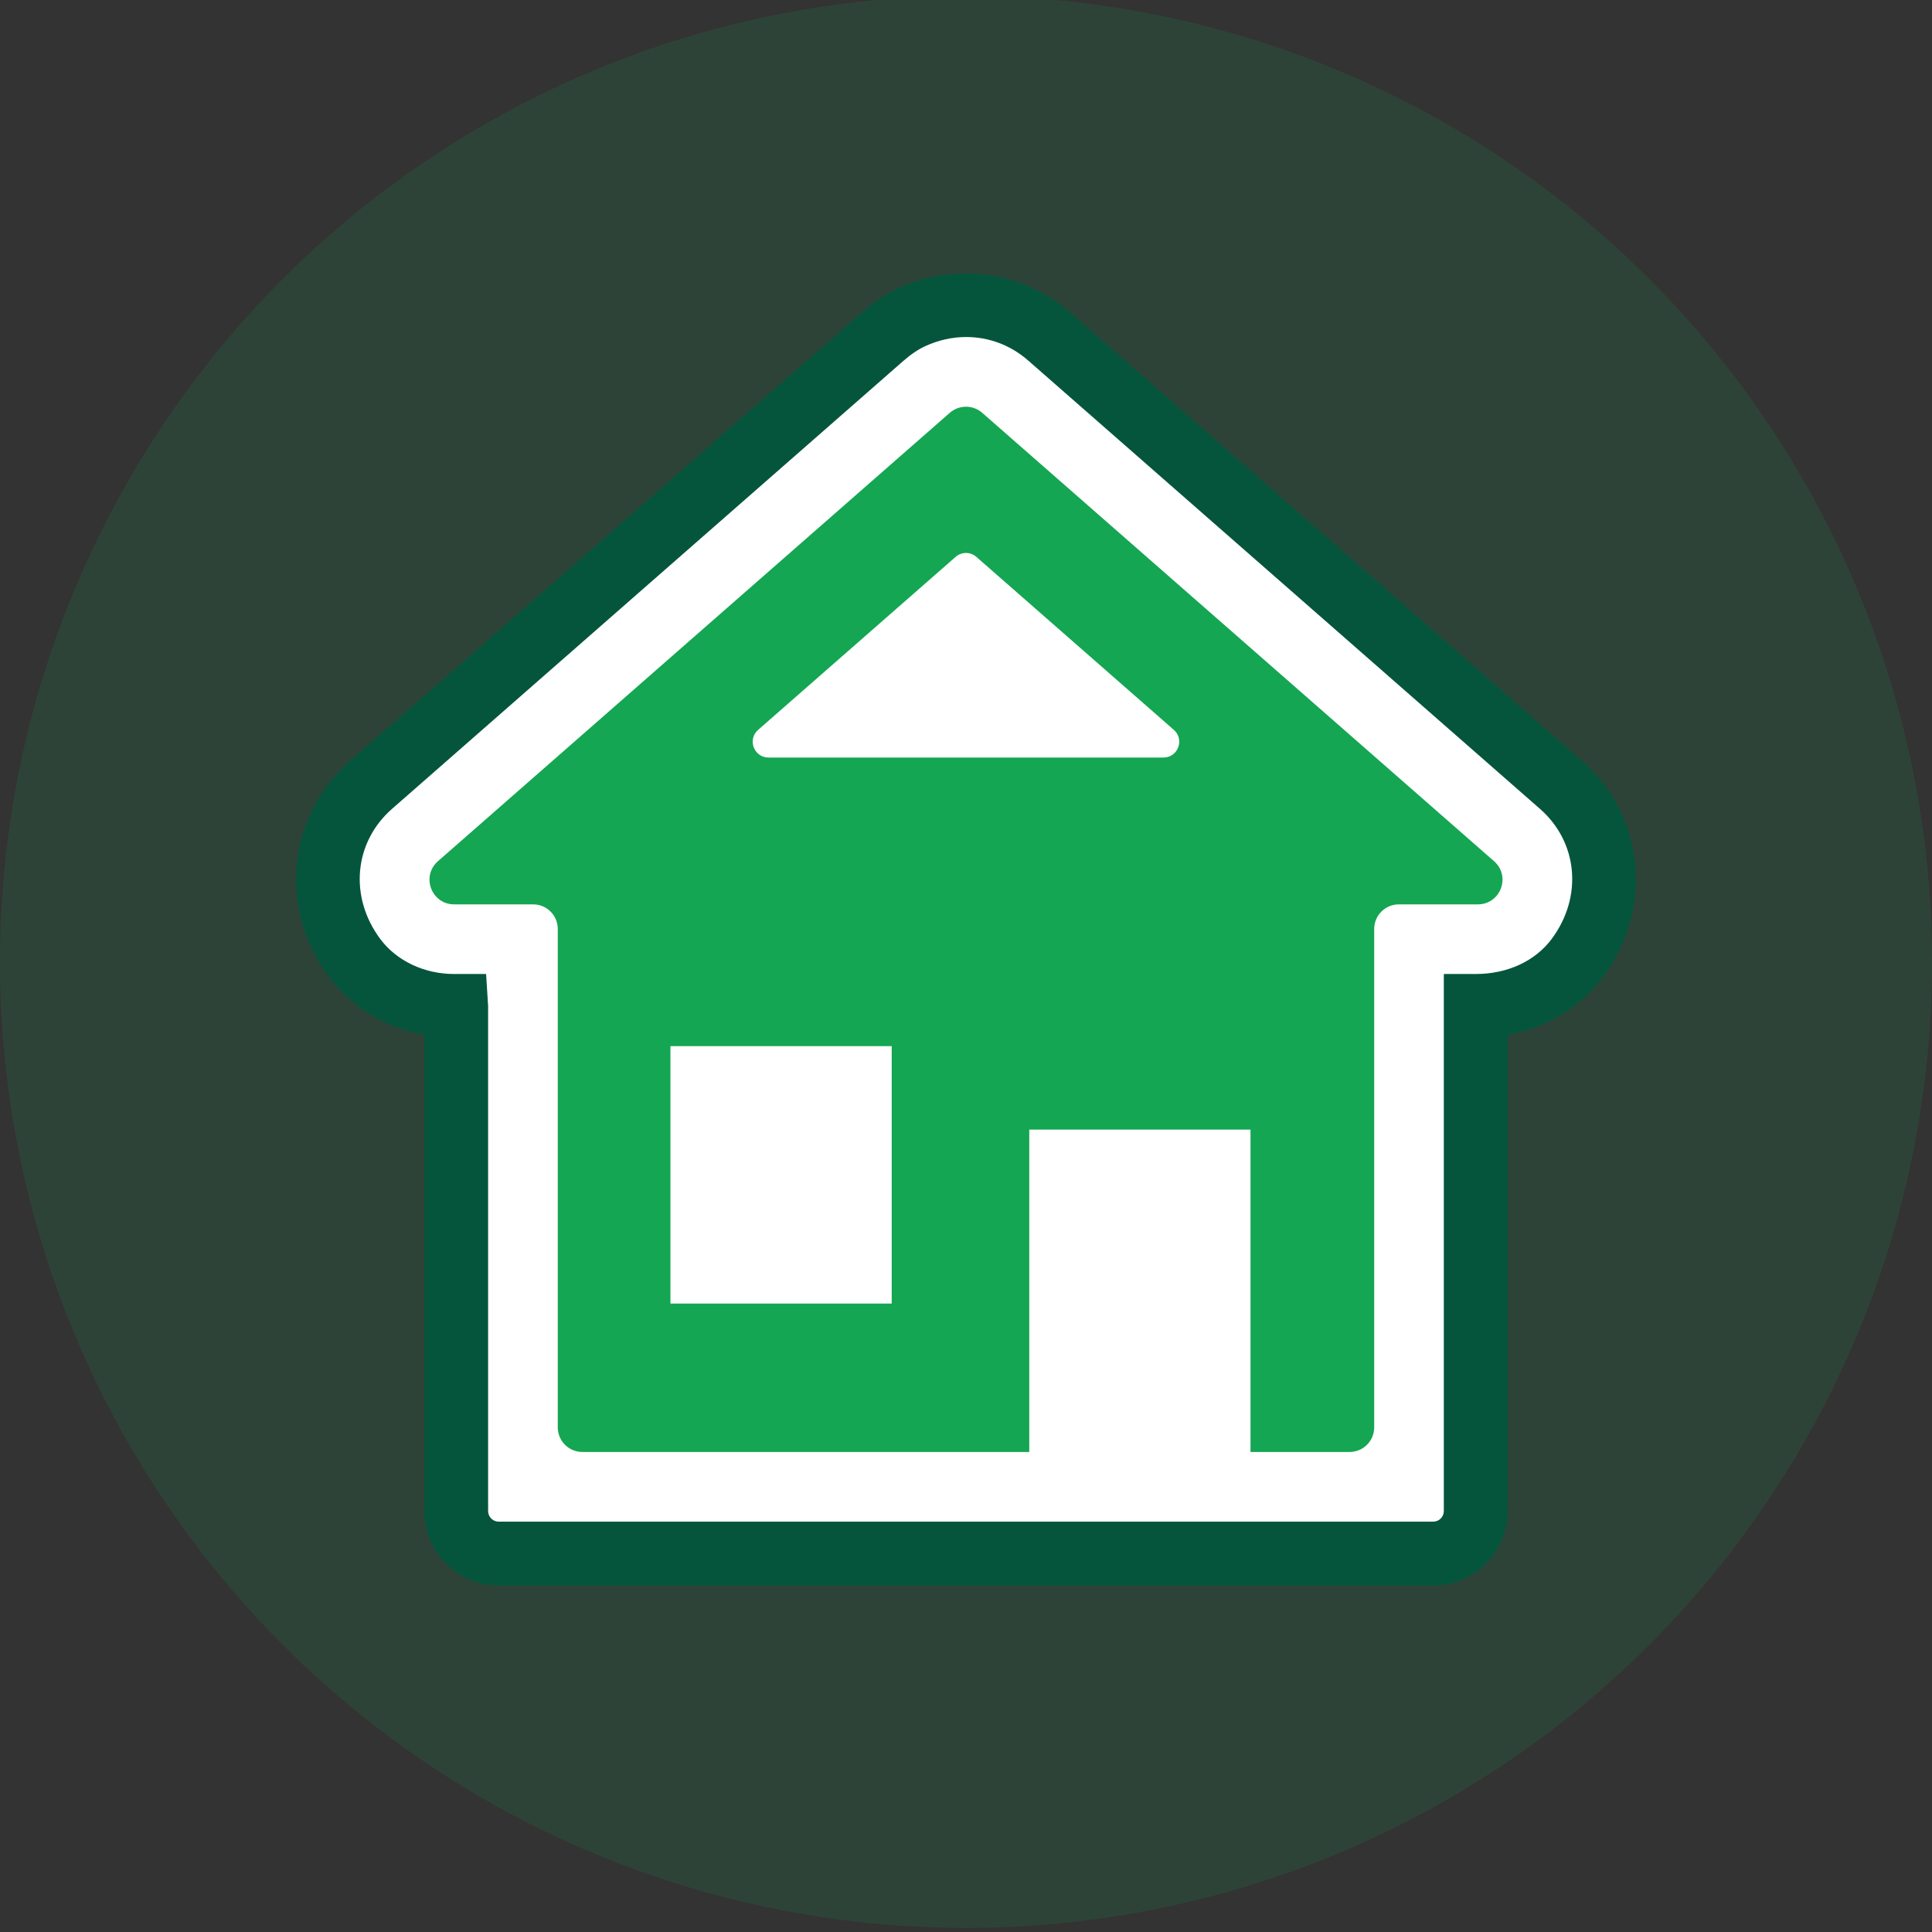
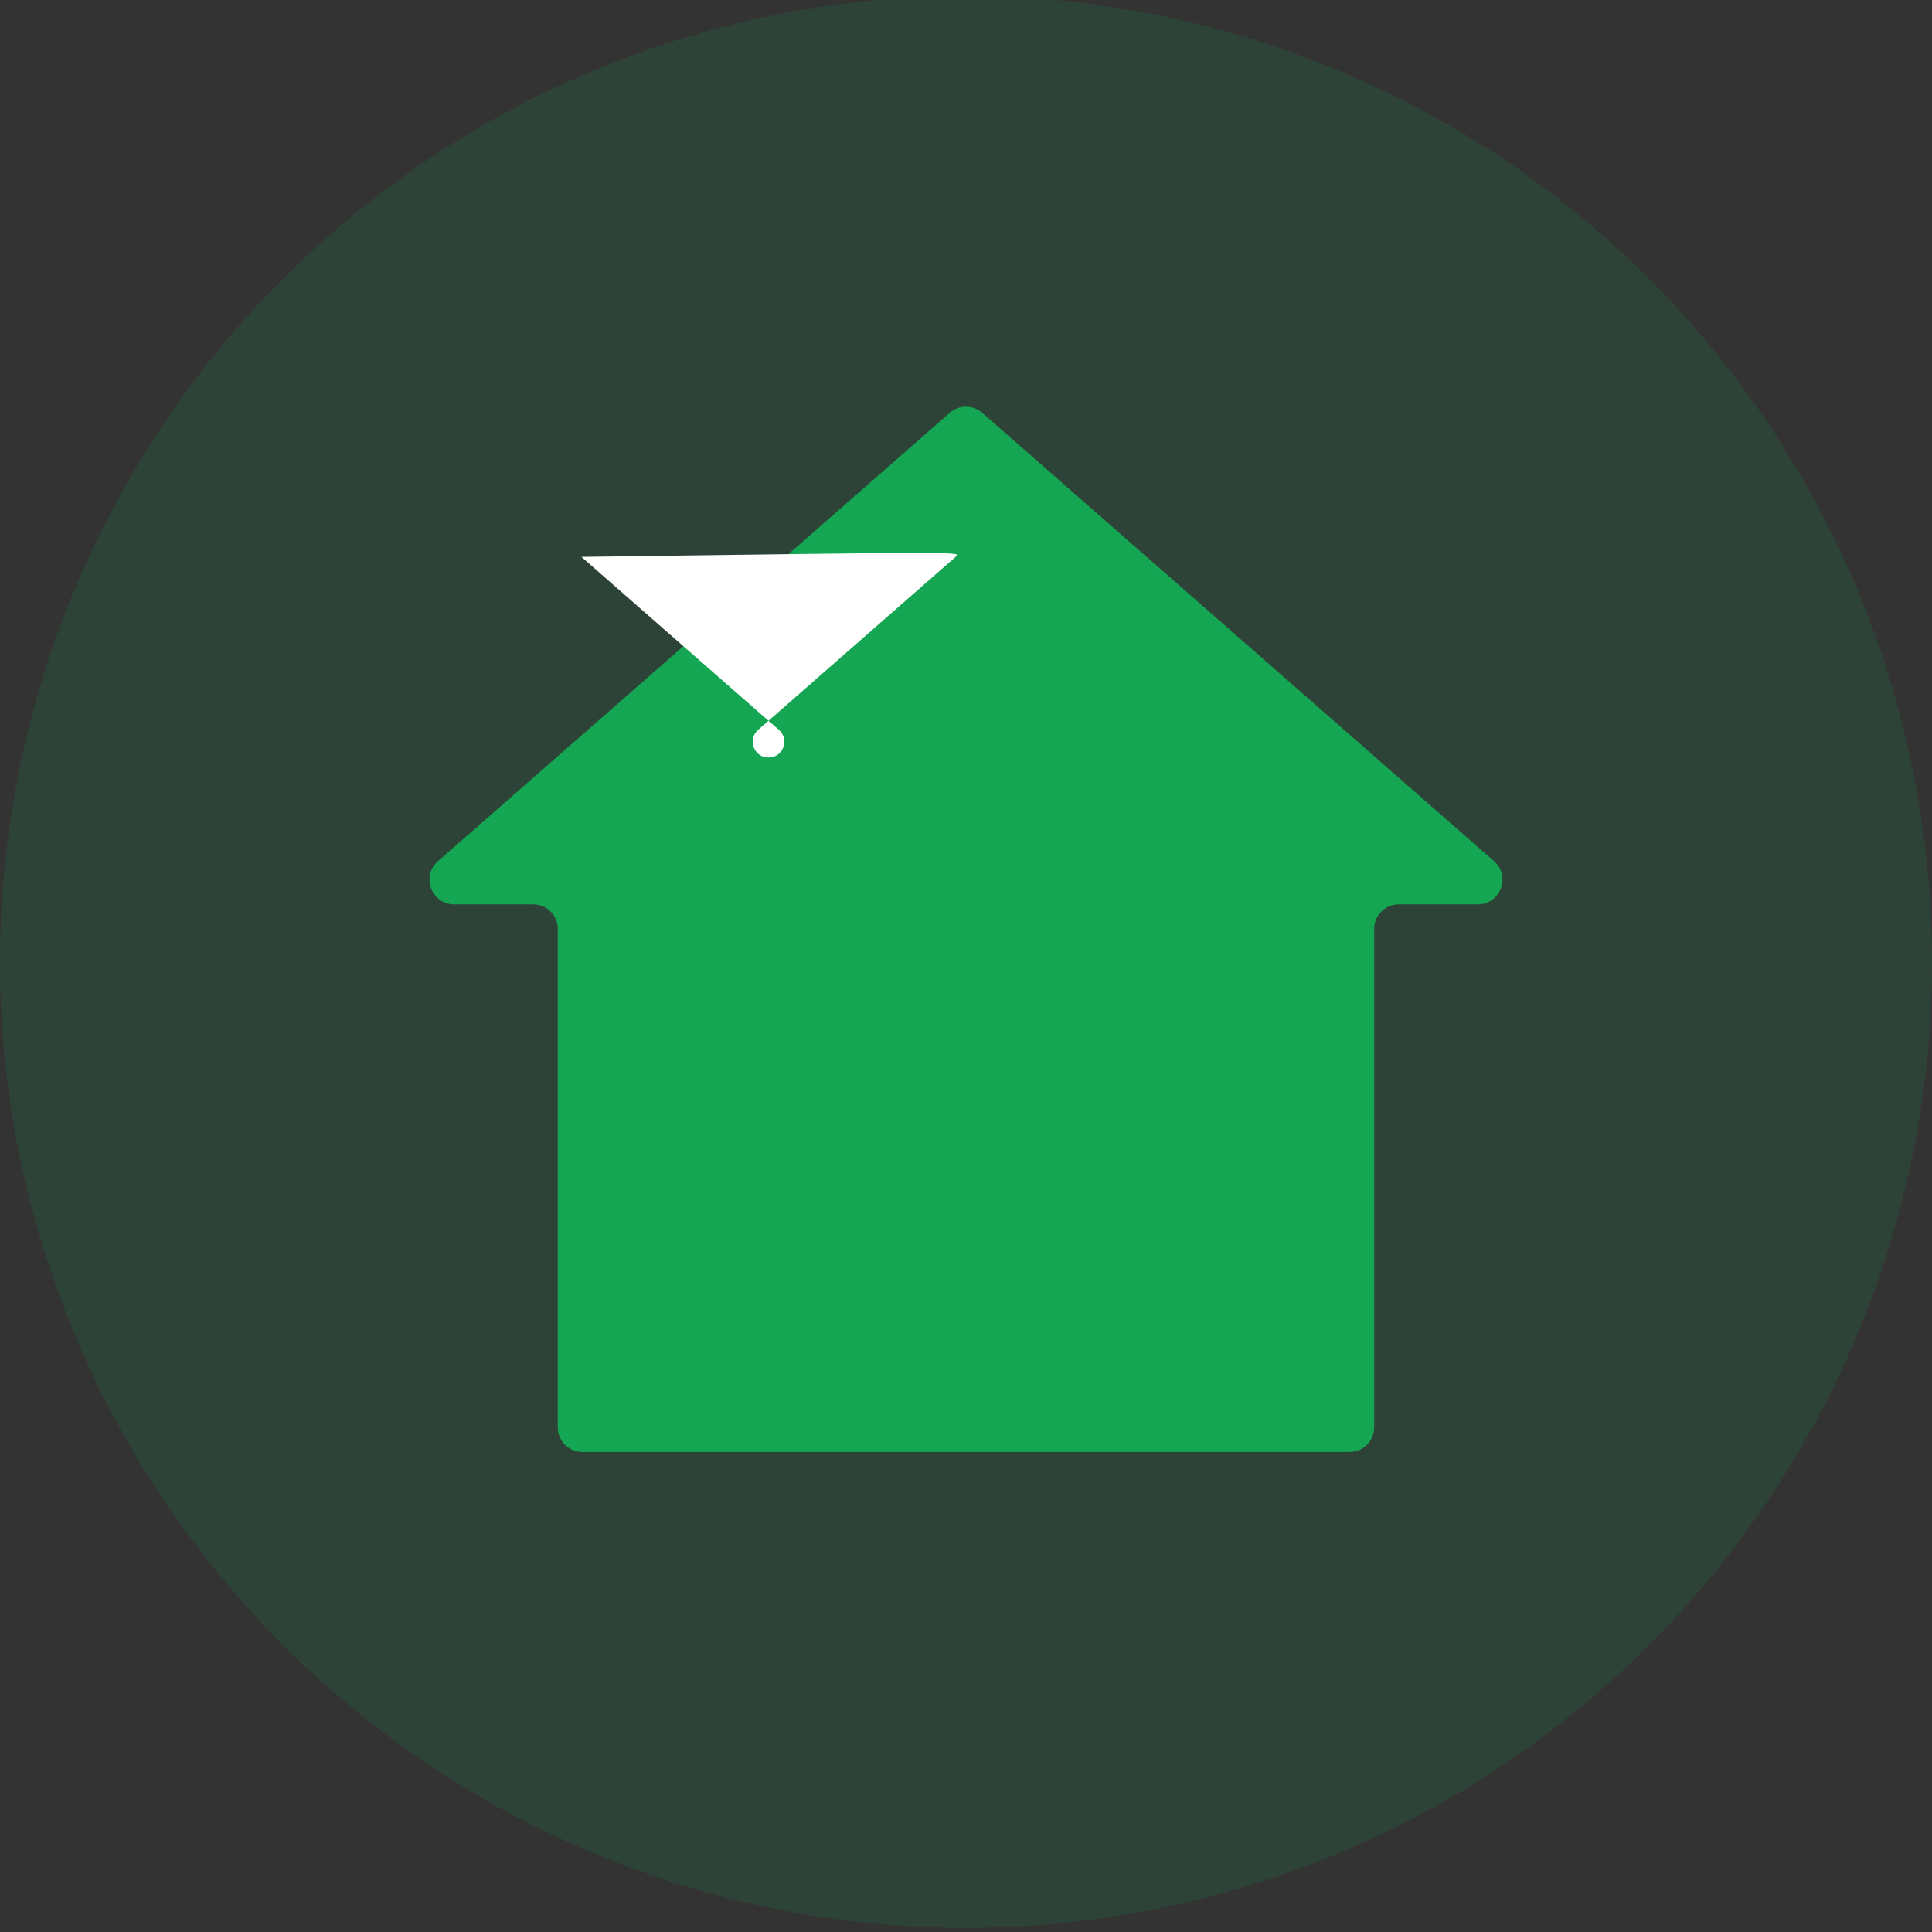
<svg xmlns="http://www.w3.org/2000/svg" version="1.1" id="Слой_1" x="0px" y="0px" viewBox="0 0 500 500" style="enable-background:new 0 0 500 500;" xml:space="preserve">
  <rect x="0" y="0" width="500" height="500" fill="#333333" stroke="none" />
  <style type="text/css">
	.st0{opacity:0.15;fill:#14A652;}
	.st1{fill:#FFFFFF;}
	.st2{fill:#05553D;}
	.st3{fill:#14A652;}
</style>
  <g>
    <circle class="st0" cx="250" cy="248.94" r="250" />
    <g>
      <g>
-         <path class="st1" d="M129.08,402.07c-6.08,0-11.02-4.93-11.02-11.02V260.33h-0.53c-10,0-19.74-4.35-25.72-12.36     c-10.99-14.7-8.57-33.69,4.21-44.88L228.27,87.25c2.33-2.04,4.89-3.86,7.71-5.16c12.34-5.69,26.07-3.32,35.54,4.98l132.46,116.03     c12.77,11.18,15.19,30.18,4.2,44.88c-5.99,8.01-15.72,12.35-25.72,12.35h-0.53v130.71c0,6.08-4.93,11.02-11.02,11.02H129.08z" />
-         <path class="st2" d="M370.92,410.33H129.08c-10.63,0-19.28-8.65-19.28-19.28V267.84c-10.05-1.88-18.81-7.16-24.6-14.91     c-13.22-17.69-10.91-41.78,5.39-56.04L222.83,81.04c3.2-2.81,6.37-4.92,9.69-6.45c14.84-6.85,32.29-4.38,44.45,6.27     l132.46,116.03c16.29,14.26,18.6,38.35,5.37,56.04c-5.84,7.82-14.71,13.12-24.6,14.96v123.16     C390.2,401.68,381.55,410.33,370.92,410.33z M250.06,87.22c-3.56,0-7.17,0.78-10.62,2.37c-1.86,0.86-3.73,2.12-5.72,3.87     L101.47,209.32c-9.89,8.66-11.17,22.83-3.04,33.71c4.23,5.66,11.38,9.04,19.11,9.04h8.26l0.52,8.26v130.72     c0,1.52,1.24,2.75,2.75,2.75h241.84c1.52,0,2.75-1.23,2.75-2.75V252.07h8.26c8.26,0,15.4-3.38,19.63-9.04     c8.13-10.88,6.86-25.06-3.02-33.71L266.08,93.29C261.51,89.29,255.86,87.22,250.06,87.22z" />
-       </g>
+         </g>
      <path class="st3" d="M386.66,222.88L254.2,106.84c-2.4-2.11-5.99-2.11-8.4,0L113.34,222.88c-4.42,3.88-1.68,11.17,4.2,11.17h20.44    c3.52,0,6.37,2.85,6.37,6.37V369.4c0,3.52,2.85,6.37,6.37,6.37h198.55c3.52,0,6.37-2.85,6.37-6.37V240.42    c0-3.52,2.85-6.37,6.37-6.37h20.44C388.35,234.05,391.09,226.76,386.66,222.88z" />
-       <path class="st1" d="M247.31,144.12l-51.11,44.77c-2.84,2.49-1.08,7.16,2.69,7.16h102.21c3.77,0,5.53-4.68,2.69-7.16l-51.11-44.77    C251.15,142.77,248.85,142.77,247.31,144.12z" />
-       <rect x="266.37" y="292.34" class="st1" width="57.26" height="90.05" />
-       <rect x="173.51" y="270.74" class="st1" width="57.26" height="66.62" />
+       <path class="st1" d="M247.31,144.12l-51.11,44.77c-2.84,2.49-1.08,7.16,2.69,7.16c3.77,0,5.53-4.68,2.69-7.16l-51.11-44.77    C251.15,142.77,248.85,142.77,247.31,144.12z" />
    </g>
  </g>
</svg>